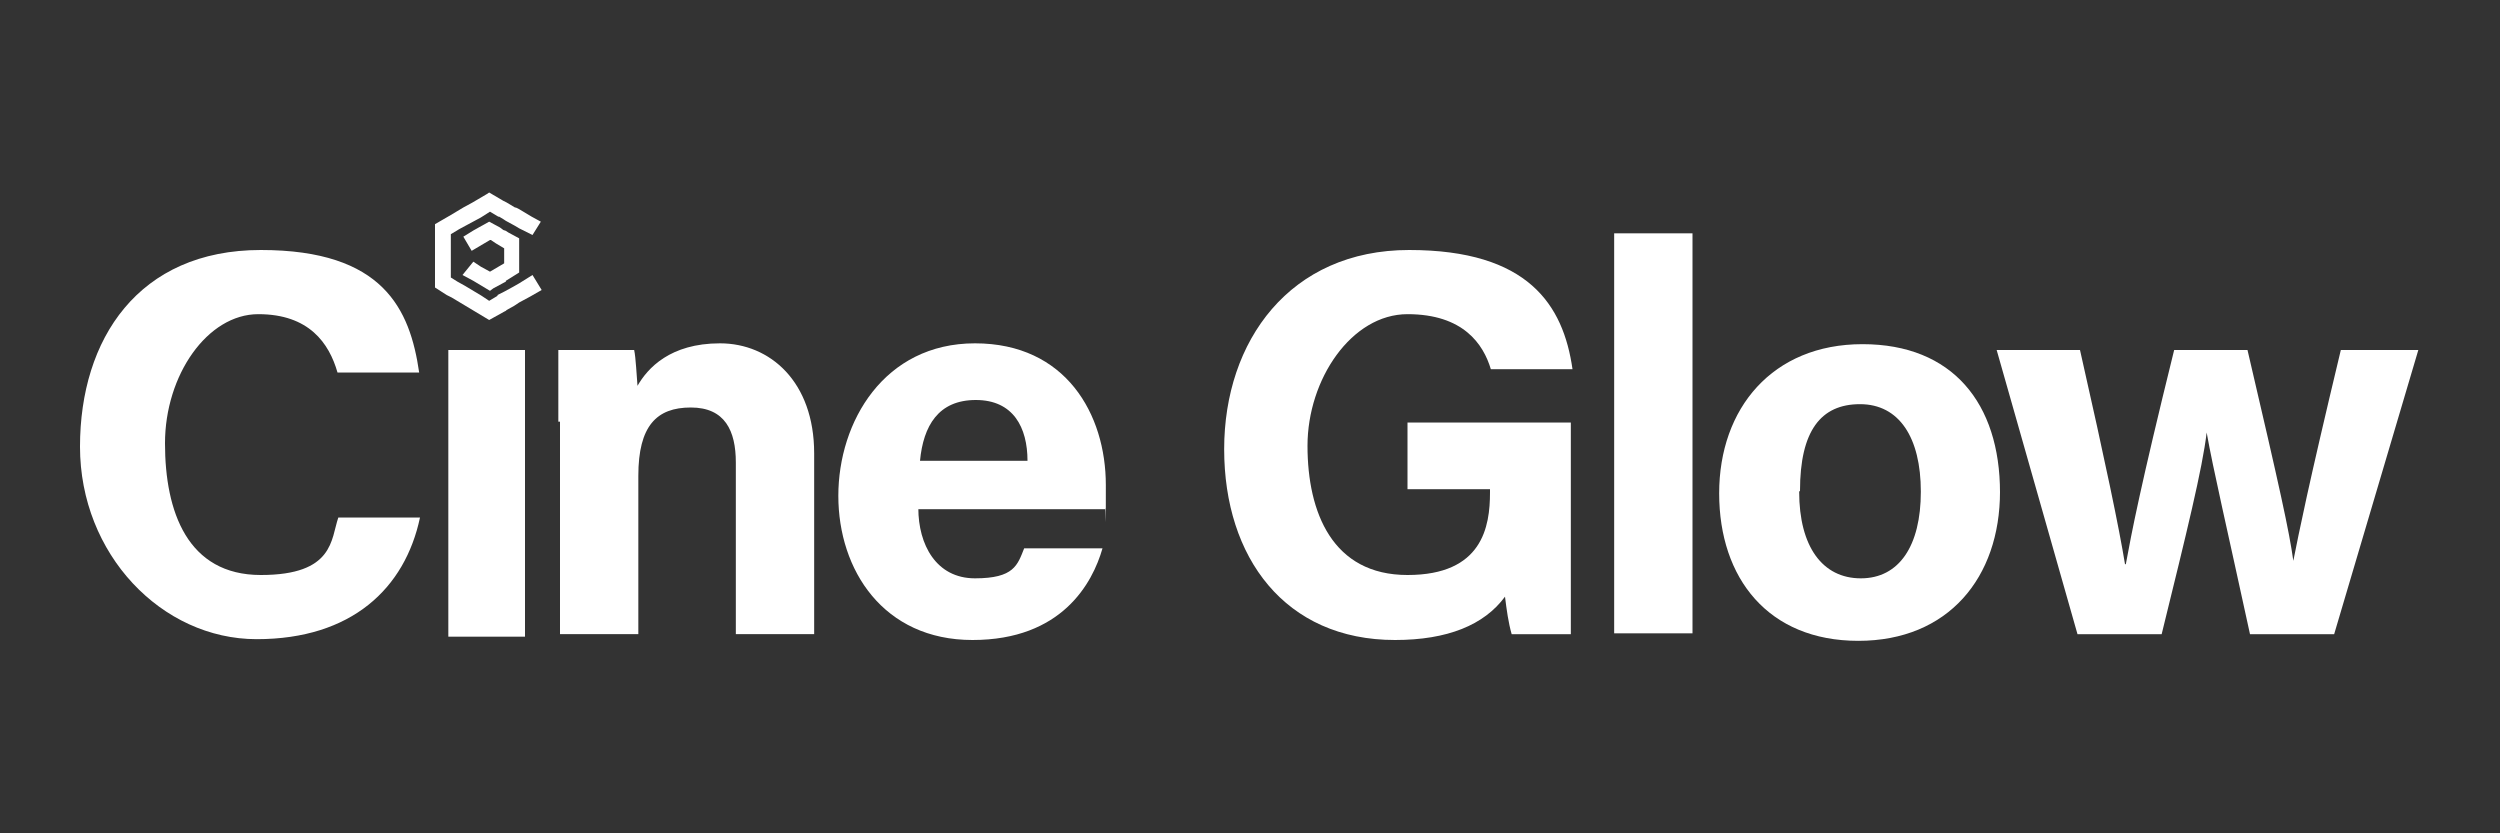
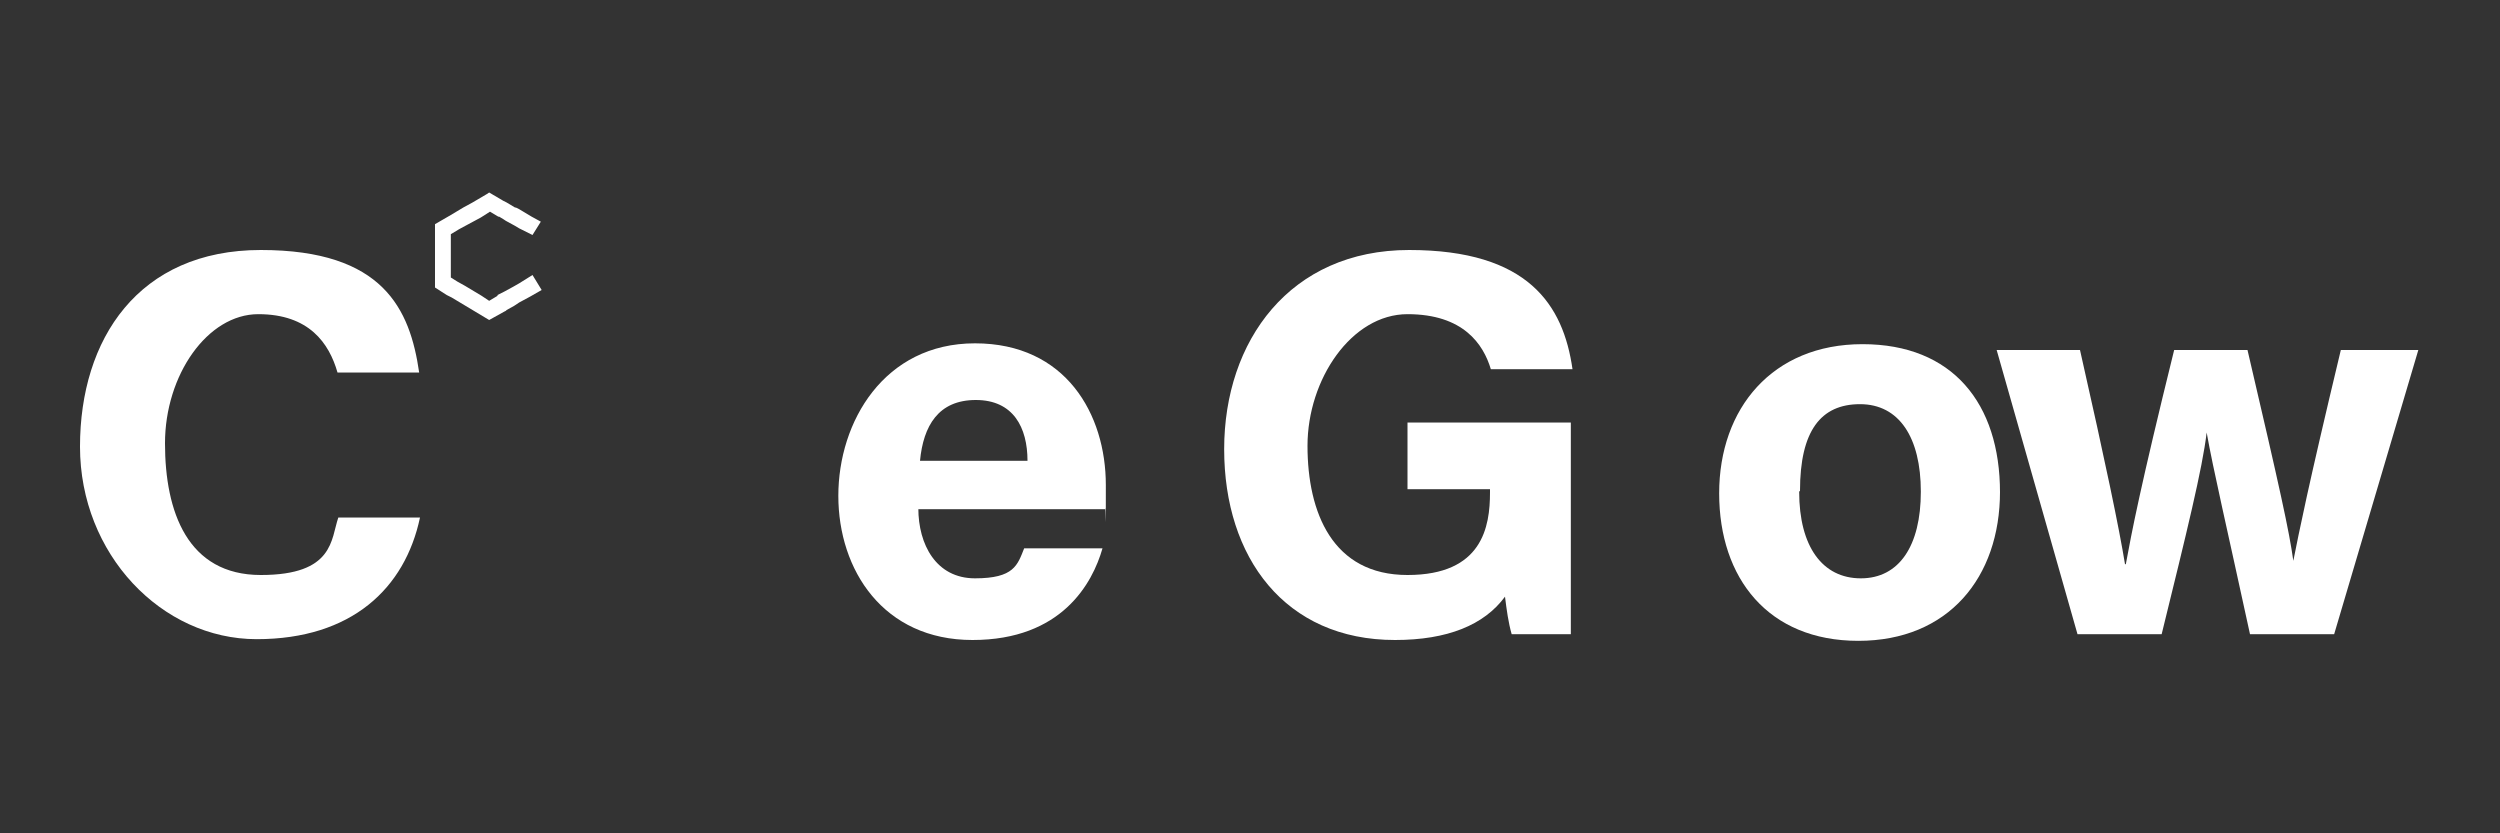
<svg xmlns="http://www.w3.org/2000/svg" version="1.1" viewBox="0 0 300 100">
  <rect x="0" y="0" width="300" height="100" fill="#333333" stroke="none" />
  <defs>
    <style>
      .cls-1 {
        fill: #fff;
      }
    </style>
  </defs>
  <g>
    <g id="Layer_1">
      <g id="Layer_1-2" data-name="Layer_1">
        <g>
          <g>
            <g>
              <path class="cls-1" d="M50.4,62.1c-1.8,8.5-8.2,14.6-19.6,14.6s-21.2-10.2-21.2-23.1,7-23.6,21.7-23.6,17.9,7.1,19,14.7h-9.8c-1-3.5-3.4-7-9.5-7s-11.2,7.3-11.2,15.5,2.7,15.8,11.5,15.8,8.4-4.3,9.3-6.9h9.9,0Z" />
-               <path class="cls-1" d="M67,50.6c0-2.9,0-6.1,0-8.6h9.1c.2.9.3,3.2.4,4.3,1.2-2.1,3.9-5.1,9.9-5.1s11.3,4.6,11.3,13.2v21.7h-9.4v-20.6c0-3.8-1.3-6.6-5.4-6.6s-6.3,2.2-6.3,8.2v19h-9.4v-25.5h0Z" />
              <path class="cls-1" d="M110.2,61c0,4.3,2.1,8.4,6.8,8.4s5.1-1.6,5.9-3.6h9.4c-1.2,4.2-4.9,11-15.6,11s-16.1-8.4-16.1-17.3,5.5-18.3,16.4-18.3,15.7,8.5,15.7,17,0,1.9-.1,2.9h-22.5ZM123.3,55.3c0-4-1.7-7.3-6.2-7.3s-6.3,3.1-6.7,7.3h13,0Z" />
              <path class="cls-1" d="M188.6,76.1h-7.2c-.4-1.4-.6-2.9-.8-4.5-2.5,3.4-6.9,5.2-13.2,5.2-13.2,0-20.5-9.9-20.5-22.9s7.9-23.9,22.2-23.9,18.5,6.6,19.6,14.3h-9.8c-.9-3-3.3-6.6-10-6.6s-12,7.8-12,15.8,3,15.5,12,15.5,9.9-5.8,9.9-9.9v-.4h-9.9v-8h19.6v25.4h0Z" />
-               <path class="cls-1" d="M193.7,76.1V28h9.4v48h-9.4Z" />
              <path class="cls-1" d="M240,59c0,10.3-6.2,17.9-17,17.9s-16.7-7.5-16.7-17.7,6.4-17.9,17.2-17.9,16.5,7.1,16.5,17.8h0ZM215.9,59c0,6.6,2.8,10.4,7.4,10.4s7.2-3.9,7.2-10.4-2.6-10.5-7.3-10.5-7.2,3.2-7.2,10.4Z" />
              <path class="cls-1" d="M249.6,42c3.1,13.7,4.7,21.4,5.4,25.7h.1c.7-3.8,1.7-9.1,5.8-25.7h8.8c3.9,16.7,5,21.7,5.5,25.3h0c.7-3.5,1.7-8.6,5.7-25.3h9.3l-10.1,34.1h-10.1c-2.8-12.9-4.4-19.7-5.2-24.2h0c-.5,4.3-2.4,12-5.4,24.2h-10.1l-9.7-34.1h10Z" />
            </g>
            <g>
-               <polygon class="cls-1" points="62.3 32.7 60.7 33.7 60.7 33.8 60.5 33.9 59.2 34.6 58.8 34.9 56.8 33.7 55.5 33 56.8 31.4 57.7 32 58.8 32.6 60.5 31.6 60.5 29.8 59.5 29.2 58.9 28.8 58.8 28.8 58.8 28.8 56.6 30.1 55.6 28.4 56.9 27.6 58.7 26.6 60 27.3 60.4 27.6 60.7 27.7 61 27.9 62.3 28.6 62.3 30.2 62.3 30.6 62.3 30.9 62.3 31 62.3 32.7" />
              <polygon class="cls-1" points="65 34.8 63.6 35.6 62.3 36.3 61.7 36.7 60.8 37.2 60.7 37.3 60.5 37.4 58.7 38.4 58.2 38.1 56.7 37.2 54.2 35.7 53.8 35.5 53.6 35.4 52.2 34.5 52.2 32.6 52.2 32.2 52.2 31 52.2 30.4 52.2 29.2 52.2 28.7 52.2 26.9 54.1 25.8 54.1 25.8 54.1 25.8 55.6 24.9 56.7 24.3 58.4 23.3 58.7 23.1 60.4 24.1 60.8 24.3 61.8 24.9 61.9 24.9 62.3 25.1 63.8 26 64.9 26.6 63.9 28.2 62.3 27.4 61.8 27.1 60.7 26.5 60.4 26.3 59.9 26 59.9 26 59.8 26 58.8 25.4 57.7 26.1 55.1 27.5 54.1 28.1 54.1 29.3 54.1 29.8 54.1 31.5 54.1 32.1 54.1 33.3 54.9 33.8 55.8 34.3 57.8 35.5 58.7 36.1 59.7 35.5 59.7 35.5 59.7 35.5 59.7 35.4 59.7 35.4 60.5 35 61.6 34.4 62.3 34 63.9 33 65 34.8" />
            </g>
          </g>
-           <rect class="cls-1" x="53.8" y="42" width="9.2" height="34.4" />
        </g>
      </g>
    </g>
  </g>
</svg>